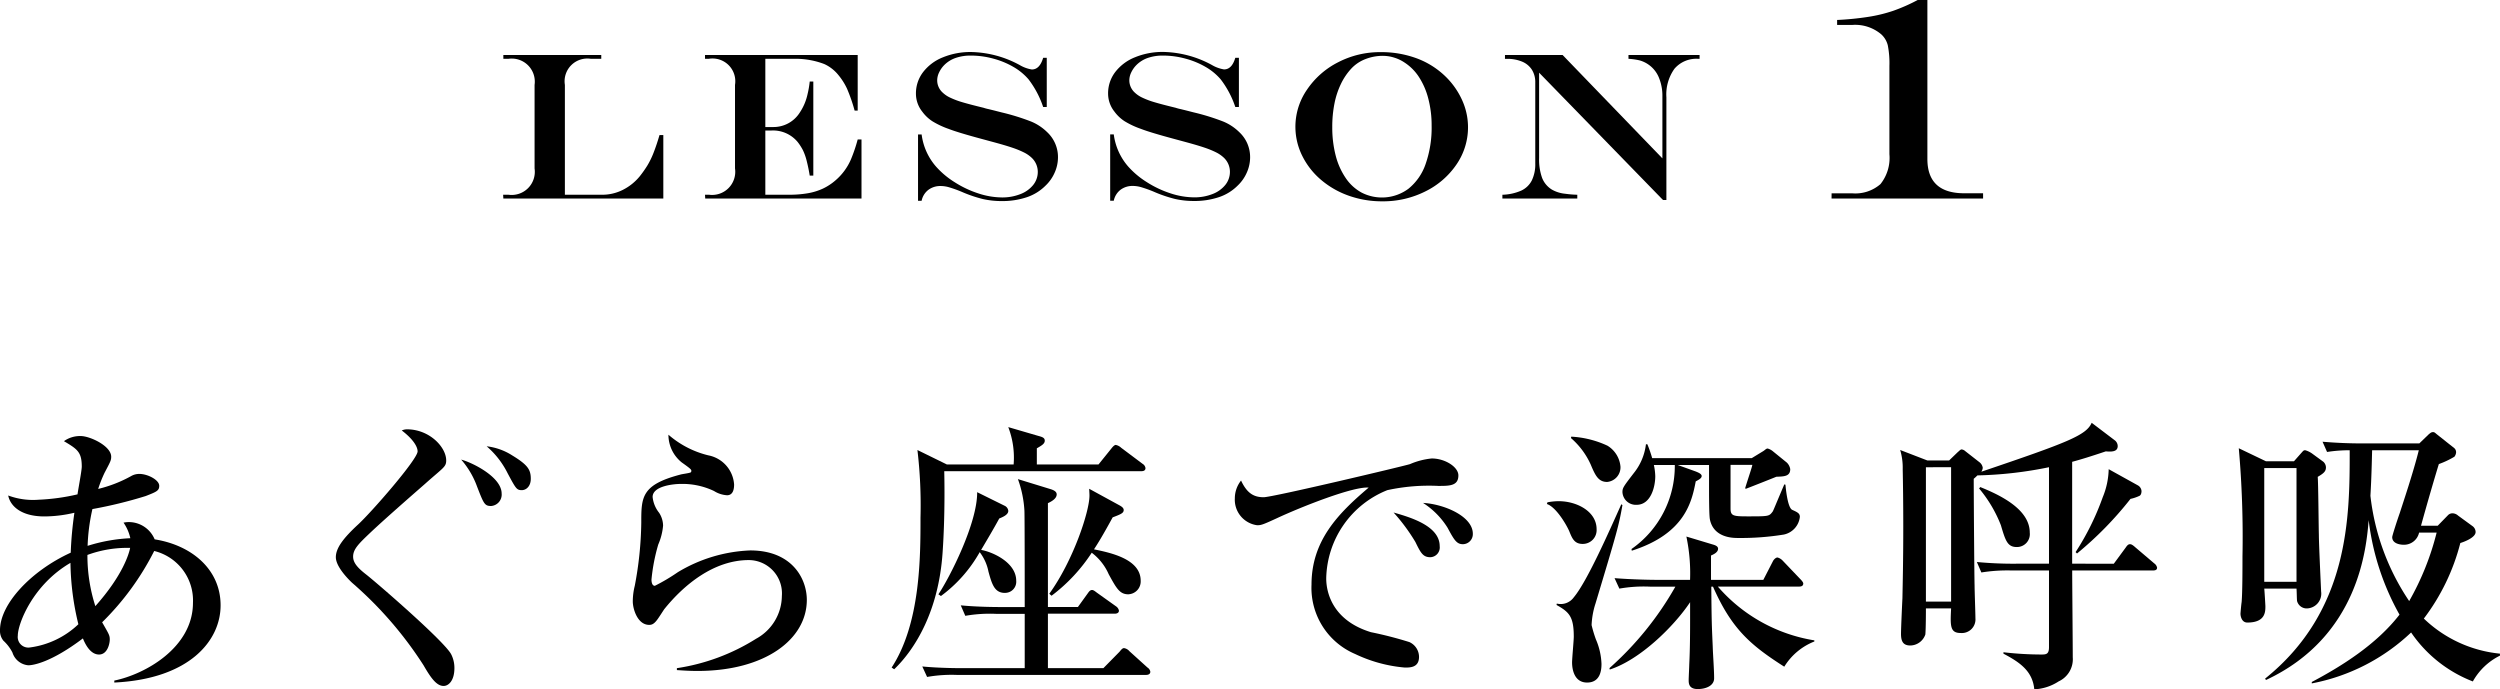
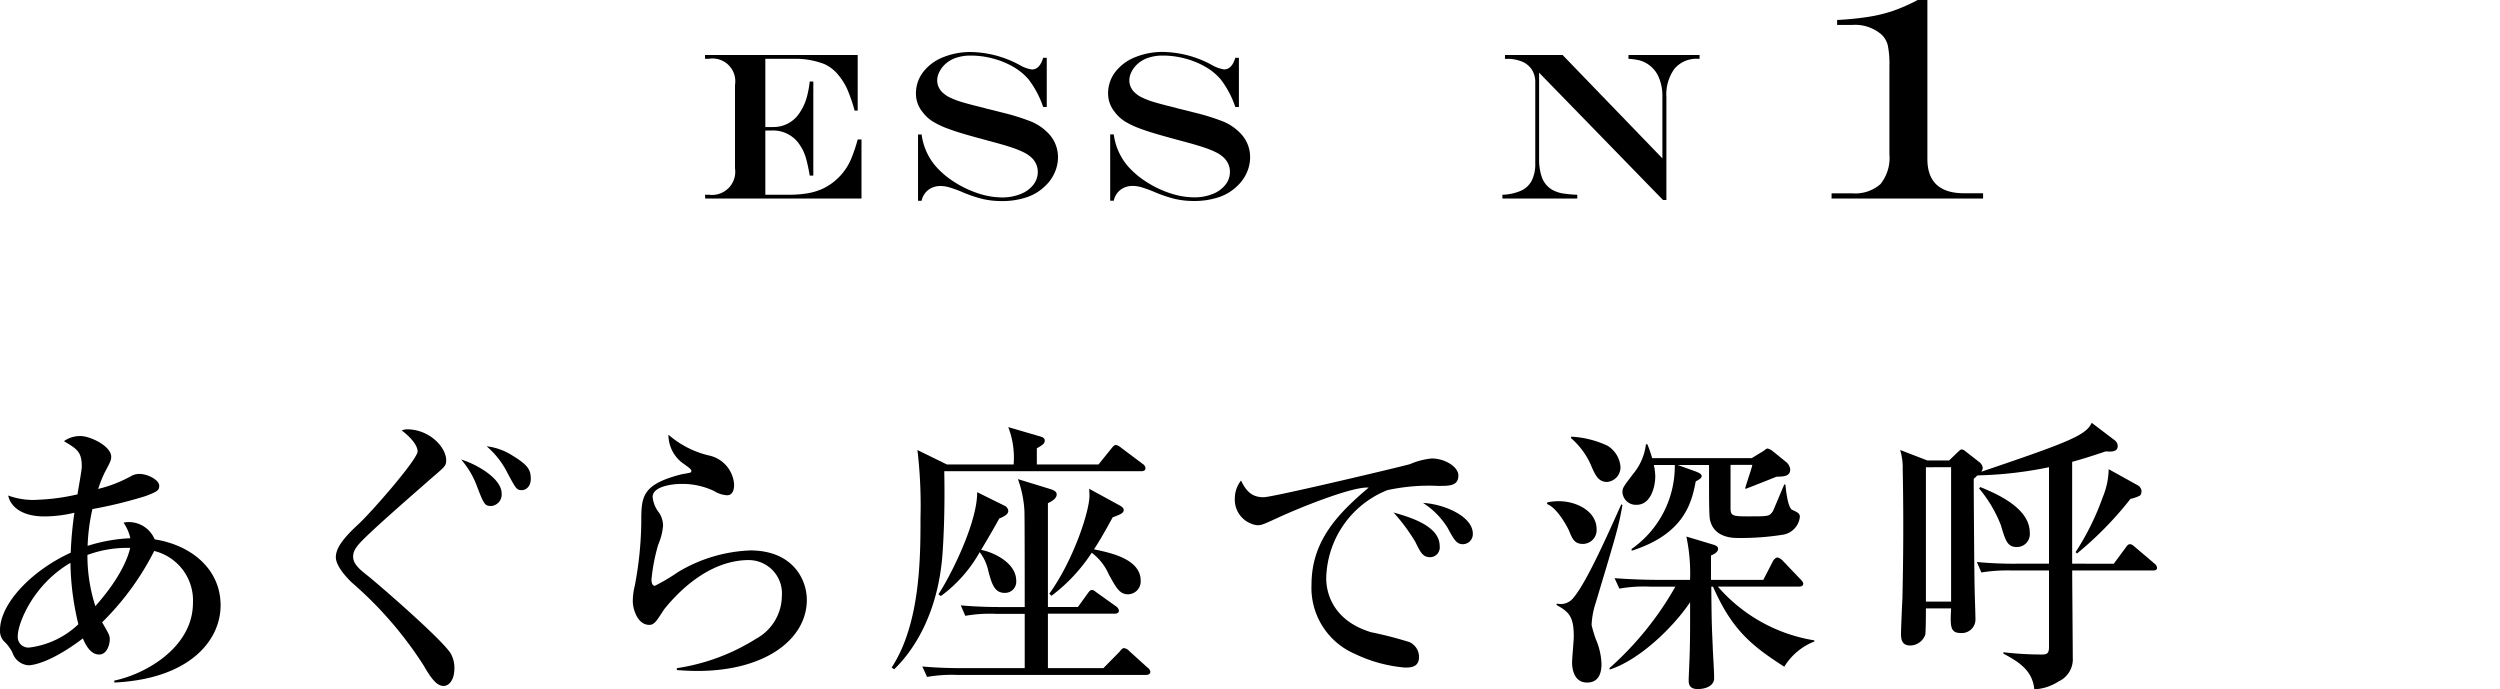
<svg xmlns="http://www.w3.org/2000/svg" width="244.161" height="67.324" viewBox="0 0 244.161 67.324">
  <g id="p3-title-03" transform="translate(-678.741 -2137.744)">
    <g id="グループ_1" data-name="グループ 1">
-       <path id="パス_3" data-name="パス 3" d="M727.9,2143.117h9.563v.371h-1.014a2.22,2.22,0,0,0-2.539,2.549v10.727h3.633a4.474,4.474,0,0,0,2.027-.477,5.075,5.075,0,0,0,1.656-1.329,11.1,11.1,0,0,0,.742-1.054,7.994,7.994,0,0,0,.612-1.264q.291-.742.572-1.706h.372v6.2H727.9l-.021-.371h.522a2.262,2.262,0,0,0,2.549-2.569v-8.158a2.253,2.253,0,0,0-2.549-2.549h-.5Z" />
      <path id="パス_4" data-name="パス 4" d="M747.595,2143.117h14.912v5.428h-.3a16.073,16.073,0,0,0-.738-2.132,6.156,6.156,0,0,0-.847-1.34,3.782,3.782,0,0,0-1.375-1.073,7.836,7.836,0,0,0-3-.512h-2.76v6.663h.743a3.028,3.028,0,0,0,2.628-1.425,5.169,5.169,0,0,0,.743-1.746,9.122,9.122,0,0,0,.221-1.274h.351v9.191h-.351q-.12-.742-.286-1.4a5.408,5.408,0,0,0-.371-1.069,4.982,4.982,0,0,0-.527-.823,3.121,3.121,0,0,0-2.569-1.114h-.582v6.272h2.308a10.649,10.649,0,0,0,1.841-.145,5.908,5.908,0,0,0,1.47-.452,5.388,5.388,0,0,0,1.225-.8,5.609,5.609,0,0,0,1.525-2.077,15.39,15.39,0,0,0,.652-1.927h.371v5.77H747.616l-.021-.371h.382a2.261,2.261,0,0,0,2.548-2.569v-8.158a2.222,2.222,0,0,0-2.548-2.549h-.382Z" />
      <path id="パス_5" data-name="パス 5" d="M780.621,2143.388h.351v4.806h-.351a9.253,9.253,0,0,0-1.435-2.709,5.693,5.693,0,0,0-1.46-1.2,7.985,7.985,0,0,0-1.967-.813,8.374,8.374,0,0,0-2.2-.3,4.434,4.434,0,0,0-1.485.231,2.908,2.908,0,0,0-1.1.682,2.582,2.582,0,0,0-.511.722,1.791,1.791,0,0,0-.191.773,1.611,1.611,0,0,0,.542,1.214,2.7,2.7,0,0,0,.717.482,7.892,7.892,0,0,0,1.2.452q.738.22,2.063.541a4.163,4.163,0,0,0,.491.131l.492.12.783.2a21.9,21.9,0,0,1,2.9.9,4.912,4.912,0,0,1,1.555,1.034,3.328,3.328,0,0,1,1.053,2.468,3.658,3.658,0,0,1-.311,1.451,3.891,3.891,0,0,1-.882,1.279A4.684,4.684,0,0,1,779.04,2157a7.494,7.494,0,0,1-2.483.381,8.188,8.188,0,0,1-1.832-.2,12.915,12.915,0,0,1-2.092-.717,12.325,12.325,0,0,0-1.224-.436,2.967,2.967,0,0,0-.793-.116,1.941,1.941,0,0,0-1.209.376,1.791,1.791,0,0,0-.657,1.069H768.4v-6.482h.352a5.882,5.882,0,0,0,1.4,3.131,8.243,8.243,0,0,0,1.821,1.53,9.991,9.991,0,0,0,2.323,1.1,7.546,7.546,0,0,0,2.308.391,4.786,4.786,0,0,0,1.781-.321,2.953,2.953,0,0,0,1.259-.893,2.037,2.037,0,0,0,.452-1.3,1.9,1.9,0,0,0-.612-1.375,3.114,3.114,0,0,0-.728-.5,8.7,8.7,0,0,0-1.154-.472q-.706-.24-1.942-.572l-1-.271q-2.349-.631-3.252-.983a8.281,8.281,0,0,1-1.59-.743,3.749,3.749,0,0,1-1-.943,2.816,2.816,0,0,1-.622-1.766,3.406,3.406,0,0,1,.692-2.092,4.542,4.542,0,0,1,1.936-1.451,7.09,7.09,0,0,1,2.76-.521,10.306,10.306,0,0,1,4.747,1.274,3.4,3.4,0,0,0,1.174.431Q780.28,2144.541,780.621,2143.388Z" />
      <path id="パス_6" data-name="パス 6" d="M799.387,2143.388h.351v4.806h-.351a9.232,9.232,0,0,0-1.435-2.709,5.66,5.66,0,0,0-1.46-1.2,7.954,7.954,0,0,0-1.967-.813,8.373,8.373,0,0,0-2.2-.3,4.44,4.44,0,0,0-1.486.231,2.911,2.911,0,0,0-1.1.682,2.586,2.586,0,0,0-.512.722,1.8,1.8,0,0,0-.191.773,1.615,1.615,0,0,0,.542,1.214,2.706,2.706,0,0,0,.718.482,7.889,7.889,0,0,0,1.2.452q.737.22,2.062.541a4.159,4.159,0,0,0,.492.131l.492.12.782.2a21.9,21.9,0,0,1,2.9.9,4.9,4.9,0,0,1,1.555,1.034,3.319,3.319,0,0,1,.778,1.1,3.37,3.37,0,0,1,.276,1.364,3.674,3.674,0,0,1-.311,1.451,3.893,3.893,0,0,1-.883,1.279,4.672,4.672,0,0,1-1.831,1.144,7.5,7.5,0,0,1-2.484.381,8.179,8.179,0,0,1-1.831-.2,12.92,12.92,0,0,1-2.093-.717,12.237,12.237,0,0,0-1.224-.436,2.955,2.955,0,0,0-.793-.116,1.941,1.941,0,0,0-1.209.376,1.8,1.8,0,0,0-.657,1.069h-.351v-6.482h.351a5.9,5.9,0,0,0,1.4,3.131,8.288,8.288,0,0,0,1.821,1.53,10.01,10.01,0,0,0,2.323,1.1,7.556,7.556,0,0,0,2.308.391,4.791,4.791,0,0,0,1.782-.321,2.953,2.953,0,0,0,1.259-.893,2.036,2.036,0,0,0,.451-1.3,1.9,1.9,0,0,0-.612-1.375,3.105,3.105,0,0,0-.727-.5,8.7,8.7,0,0,0-1.154-.472q-.708-.24-1.942-.572l-1-.271q-2.349-.631-3.252-.983a8.222,8.222,0,0,1-1.59-.743,3.753,3.753,0,0,1-1-.943,2.822,2.822,0,0,1-.622-1.766,3.412,3.412,0,0,1,.692-2.092,4.545,4.545,0,0,1,1.937-1.451,7.09,7.09,0,0,1,2.76-.521,10.305,10.305,0,0,1,4.746,1.274,3.415,3.415,0,0,0,1.174.431Q799.046,2144.541,799.387,2143.388Z" />
-       <path id="パス_7" data-name="パス 7" d="M813.562,2142.836a9.951,9.951,0,0,1,3.6.627,8.057,8.057,0,0,1,2.835,1.831,7.545,7.545,0,0,1,1.565,2.283,6.405,6.405,0,0,1-.566,6.217,7.862,7.862,0,0,1-3.041,2.639,9.183,9.183,0,0,1-4.21.973,9.669,9.669,0,0,1-3.286-.552,8.553,8.553,0,0,1-2.715-1.56,7.332,7.332,0,0,1-1.831-2.353,6.364,6.364,0,0,1,.477-6.442,8.049,8.049,0,0,1,3.04-2.675A8.863,8.863,0,0,1,813.562,2142.836Zm.262.361a4.682,4.682,0,0,0-1.722.316,3.711,3.711,0,0,0-1.359.9,5.961,5.961,0,0,0-1.028,1.5,7.9,7.9,0,0,0-.643,1.936,11.623,11.623,0,0,0-.216,2.3,10.9,10.9,0,0,0,.341,2.815,6.906,6.906,0,0,0,.985,2.187,4.423,4.423,0,0,0,1.535,1.4,4.349,4.349,0,0,0,4.57-.366,5.307,5.307,0,0,0,1.686-2.423,10.736,10.736,0,0,0,.587-3.743,10.284,10.284,0,0,0-.322-2.629,7.058,7.058,0,0,0-.922-2.133,4.786,4.786,0,0,0-1.455-1.44,3.751,3.751,0,0,0-.974-.451A3.591,3.591,0,0,0,813.824,2143.2Z" />
      <path id="パス_8" data-name="パス 8" d="M825.724,2143.117h5.629l9.745,10.094v-6.04a4.628,4.628,0,0,0-.377-1.932,2.87,2.87,0,0,0-1.857-1.6,6.29,6.29,0,0,0-1.079-.151v-.371h6.944v.371h-.139a2.818,2.818,0,0,0-2.309.963,4.311,4.311,0,0,0-.793,2.8v10.025h-.331l-12.1-12.433v8.328a5.335,5.335,0,0,0,.291,1.942,2.336,2.336,0,0,0,.943,1.139,3.213,3.213,0,0,0,1.295.412,10.442,10.442,0,0,0,1.2.1v.371h-7.315v-.371a4.909,4.909,0,0,0,1.832-.4,2.187,2.187,0,0,0,1.043-1,3.612,3.612,0,0,0,.336-1.645V2145.8a2.263,2.263,0,0,0-.327-1.244,2.084,2.084,0,0,0-.947-.788,3.709,3.709,0,0,0-1.506-.276h-.18Z" />
      <path id="パス_9" data-name="パス 9" d="M857.623,2156.623h1.992a3.736,3.736,0,0,0,2.782-.9,4.1,4.1,0,0,0,.872-2.921v-8.623a9.02,9.02,0,0,0-.159-2.014,2.145,2.145,0,0,0-.643-1.073,3.938,3.938,0,0,0-2.825-.913h-1.48v-.485a28.236,28.236,0,0,0,3.024-.3,14.6,14.6,0,0,0,2.456-.595,17.089,17.089,0,0,0,2.395-1.059h.941v15.529q0,3.351,3.6,3.35h1.84v.512h-14.8Z" />
    </g>
    <g id="グループ_2" data-name="グループ 2">
      <path id="パス_10" data-name="パス 10" d="M689.905,2204.405v-.193c2.984-.608,7.682-3.206,7.682-7.6a4.973,4.973,0,0,0-3.786-5.057,26.514,26.514,0,0,1-5.085,6.964c.663,1.16.746,1.271.746,1.685,0,.387-.221,1.464-1.049,1.464-.885,0-1.382-1.1-1.576-1.575-3.067,2.322-4.836,2.626-5.333,2.626a1.782,1.782,0,0,1-1.547-1.244,4.111,4.111,0,0,0-.885-1.161,1.513,1.513,0,0,1-.331-1.022c0-2.57,3.039-5.8,6.908-7.571a35.838,35.838,0,0,1,.359-3.9,12.879,12.879,0,0,1-2.929.36c-2.321,0-3.344-1.051-3.537-2.045a6.933,6.933,0,0,0,2.957.414,20.3,20.3,0,0,0,3.813-.525c.056-.442.415-2.321.415-2.708,0-1.437-.442-1.714-1.741-2.487a2.7,2.7,0,0,1,1.63-.5c.912,0,2.985.968,2.985,2.018,0,.359-.083.5-.636,1.547a12.42,12.42,0,0,0-.635,1.6,12.837,12.837,0,0,0,3.2-1.244,1.572,1.572,0,0,1,.829-.221c.8,0,1.934.581,1.934,1.161,0,.469-.248.58-1.326,1a43.26,43.26,0,0,1-5.2,1.271,18.858,18.858,0,0,0-.47,3.592,16.3,16.3,0,0,1,4.173-.746,4.334,4.334,0,0,0-.664-1.52,2.43,2.43,0,0,1,.553-.055,2.738,2.738,0,0,1,2.487,1.686c3.648.58,6.439,2.956,6.439,6.438C700.295,2200.26,697.311,2204.046,689.905,2204.405Zm-4.283-11.689c-3.7,2.156-5.141,5.969-5.141,7.1a1.035,1.035,0,0,0,1.189,1.161,8.449,8.449,0,0,0,4.725-2.266A26.529,26.529,0,0,1,685.622,2192.716Zm5.388-1.465a11.257,11.257,0,0,0-3.731.691,16.239,16.239,0,0,0,.774,5c2.708-3.04,3.288-5.14,3.4-5.693Z" />
      <path id="パス_11" data-name="パス 11" d="M722.069,2204.737c-.691,0-1.244-.774-1.962-2.017a37.2,37.2,0,0,0-6.992-8.07c-.608-.58-1.574-1.657-1.574-2.486,0-.857.663-1.8,2.155-3.178,1.326-1.216,5.83-6.383,5.83-7.157,0-.415-.359-1.133-1.547-2.045a1.326,1.326,0,0,1,.5-.111c2.21,0,3.84,1.741,3.84,3.04,0,.636-.276.691-2.045,2.266-.055.055-3.758,3.261-5.416,4.836-1.105,1.05-1.63,1.575-1.63,2.293,0,.58.415,1.078,1.271,1.741,1.023.8,7.544,6.439,8.29,7.765a2.938,2.938,0,0,1,.332,1.382C723.119,2204.239,722.539,2204.737,722.069,2204.737Zm4.642-17.575c-.635,0-.718-.194-1.381-1.907a8.3,8.3,0,0,0-1.548-2.625c1.05.276,3.952,1.685,3.952,3.316A1.117,1.117,0,0,1,726.711,2187.162Zm2.985-1.548c-.5,0-.581-.165-1.382-1.657a8.386,8.386,0,0,0-2.045-2.626,5.872,5.872,0,0,1,2.487.884c1.548.94,1.824,1.41,1.824,2.294C730.58,2185.228,730.138,2185.614,729.7,2185.614Z" />
      <path id="パス_12" data-name="パス 12" d="M746.866,2203.272c-.911,0-1.52-.055-2.017-.083V2203a20.108,20.108,0,0,0,7.737-2.874,4.805,4.805,0,0,0,2.515-4.173,3.252,3.252,0,0,0-3.233-3.509c-3.4,0-6.328,2.4-8.263,4.808-.11.166-.552.857-.663.995-.359.5-.608.525-.8.525-1.133,0-1.6-1.547-1.6-2.293a6.315,6.315,0,0,1,.193-1.52,34.951,34.951,0,0,0,.636-6.163c0-2.487,0-3.7,3.814-4.7.165-.056.884-.138,1.022-.221a.216.216,0,0,0,.055-.139c0-.138-.083-.221-.939-.829a3.465,3.465,0,0,1-1.3-2.708,9.244,9.244,0,0,0,3.9,2.017,3.108,3.108,0,0,1,2.514,2.847c0,.414-.083,1.05-.691,1.05a2.69,2.69,0,0,1-1.271-.415,7.151,7.151,0,0,0-3.261-.691c-.663,0-2.735.194-2.735,1.272a2.931,2.931,0,0,0,.635,1.547,2.366,2.366,0,0,1,.387,1.243,5.9,5.9,0,0,1-.47,1.852,17.9,17.9,0,0,0-.663,3.427c0,.165.028.608.331.608a18.694,18.694,0,0,0,2.239-1.327,14.764,14.764,0,0,1,7.074-2.128c4.09,0,5.527,2.764,5.527,4.836C757.533,2200.177,753.471,2203.272,746.866,2203.272Z" />
      <path id="パス_13" data-name="パス 13" d="M790.2,2183.763H770.962c0,.276.11,4.034-.166,7.986-.387,5.637-2.653,9.368-4.725,11.358l-.249-.166c2.819-4.311,2.819-10.8,2.819-14.646a46.039,46.039,0,0,0-.3-6.6l2.874,1.41h6.522a8.313,8.313,0,0,0-.525-3.648l2.929.857c.415.11.636.193.636.469,0,.3-.3.47-.774.746v1.576h6.024l1.271-1.576c.111-.138.277-.331.415-.331a1.078,1.078,0,0,1,.525.276l2.1,1.575a.571.571,0,0,1,.276.415C790.609,2183.735,790.361,2183.763,790.2,2183.763Zm.47,19.9h-18.4a13.829,13.829,0,0,0-2.985.194l-.469-1.023c1.685.166,3.647.166,3.951.166h6.052v-5.306h-2.819a13.89,13.89,0,0,0-2.984.194l-.443-1.023c1.686.166,3.621.166,3.925.166h2.321c0-1.188,0-8.705-.028-9.4a10.717,10.717,0,0,0-.636-3.095l3.151.967c.276.083.636.221.636.525,0,.414-.5.691-.857.857v10.141h2.929l.939-1.3c.139-.194.249-.36.443-.36.165,0,.331.166.525.3l1.823,1.3a.654.654,0,0,1,.277.414c0,.221-.194.3-.415.3h-6.521V2203h5.416l1.575-1.6c.138-.165.276-.359.442-.359a.859.859,0,0,1,.525.3l1.769,1.6a.592.592,0,0,1,.276.414C791.079,2203.6,790.858,2203.659,790.665,2203.659Zm-13.79-8.013c-1.022,0-1.27-.885-1.6-2.073a4.574,4.574,0,0,0-.856-1.907,13.581,13.581,0,0,1-3.786,4.283l-.249-.165c1.078-1.6,3.814-6.936,3.786-9.976l2.681,1.326a.616.616,0,0,1,.359.5c0,.387-.553.608-.884.746-.553,1.022-1.216,2.127-1.769,3.067,1.106.194,3.427,1.216,3.427,3.012A1.087,1.087,0,0,1,776.875,2195.646Zm12.076.138c-.856,0-1.16-.553-1.934-1.962a5.286,5.286,0,0,0-1.658-2.1,16.547,16.547,0,0,1-3.924,4.2l-.221-.193c2.321-3.206,3.924-8.015,3.924-9.589,0-.221-.028-.553-.028-.664l2.985,1.631c.138.082.386.221.386.442,0,.3-.276.414-1.077.718-.967,1.769-1.409,2.487-1.824,3.123,1.6.332,4.56.94,4.56,3.067A1.255,1.255,0,0,1,788.951,2195.784Z" />
      <path id="パス_14" data-name="パス 14" d="M819.209,2185.2a19.131,19.131,0,0,0-4.975.414,9.472,9.472,0,0,0-5.968,8.622c0,1.326.58,4.09,4.367,5.25a37.266,37.266,0,0,1,3.758.968,1.6,1.6,0,0,1,.939,1.437c0,1.05-.857,1.05-1.382,1.05a14.006,14.006,0,0,1-4.864-1.327,7.018,7.018,0,0,1-4.255-6.77c0-4.256,2.542-6.908,5.582-9.478-1.492-.138-6.577,1.879-8.954,2.984-1.381.636-1.547.691-1.934.691a2.514,2.514,0,0,1-2.183-2.625,2.807,2.807,0,0,1,.608-1.741c.58,1.244,1.243,1.63,2.211,1.63.884,0,13.679-3.039,14.286-3.233a7.1,7.1,0,0,1,2.128-.552c1.3,0,2.6.829,2.6,1.657C821.171,2185.2,820.314,2185.2,819.209,2185.2Zm-.774,6.964c-.718,0-.939-.415-1.464-1.493a18.183,18.183,0,0,0-2.128-2.874c1.63.47,4.505,1.3,4.505,3.289A.955.955,0,0,1,818.435,2192.164Zm3.178-1.271c-.608,0-.857-.415-1.492-1.6a7.733,7.733,0,0,0-2.4-2.432c2.045.11,4.863,1.3,4.863,3.012A.984.984,0,0,1,821.613,2190.893Z" />
      <path id="パス_15" data-name="パス 15" d="M833.3,2190.865c-.8,0-1.023-.553-1.3-1.244-.277-.635-1.272-2.349-2.183-2.653l.055-.165a5.98,5.98,0,0,1,1.1-.111c1.769,0,3.7,1,3.7,2.736A1.348,1.348,0,0,1,833.3,2190.865Zm1.243,5.886a7.875,7.875,0,0,0-.36,2.045,13.171,13.171,0,0,0,.415,1.381,6.621,6.621,0,0,1,.552,2.405c0,.607-.109,1.823-1.408,1.823-1.244,0-1.465-1.271-1.465-1.962,0-.386.166-2.155.166-2.514,0-1.962-.442-2.405-1.685-3.1l.027-.138a1.578,1.578,0,0,0,1.658-.608c1.3-1.547,3.453-6.438,4.643-9.091l.109.083C836.839,2189.1,836.673,2189.677,834.545,2196.751Zm1.16-11.938c-.855,0-1.16-.636-1.6-1.686a7.469,7.469,0,0,0-1.935-2.6l.028-.138a9.543,9.543,0,0,1,3.537.884,2.663,2.663,0,0,1,1.271,2.045A1.434,1.434,0,0,1,835.705,2184.813Zm17.3,18.045c-3.288-2.1-5.139-3.675-6.963-7.82h-.166c.027,3.454.055,3.923.139,5.83.027.884.137,2.266.137,3.123,0,.719-.8,1.05-1.6,1.05-.885,0-.885-.58-.885-.884,0-.249.056-1.3.056-1.492.083-1.686.083-3.427.083-4.478v-1.63c-1.6,2.4-4.919,5.638-7.848,6.577l-.028-.138a31.1,31.1,0,0,0,6.438-7.958h-2.486a13.748,13.748,0,0,0-2.985.193l-.47-1.023c1.685.139,3.648.166,3.952.166H843.8a17.326,17.326,0,0,0-.36-4.228l2.571.774c.3.083.524.193.524.414,0,.36-.442.553-.69.664v2.376h5.111l.939-1.824c.084-.165.278-.359.444-.359a1.063,1.063,0,0,1,.5.3l1.742,1.824c.109.111.275.3.275.414,0,.277-.248.305-.441.305h-7.9a15.77,15.77,0,0,0,9.424,5.25v.11A6.048,6.048,0,0,0,853,2202.858Zm-.055-12.905a26.017,26.017,0,0,1-4.476.332c-.443,0-2.377,0-2.737-1.825-.082-.414-.082-2.431-.082-3.647v-1.658h-3.068l1.769.636c.194.083.58.221.58.442s-.276.359-.58.525c-.386,1.99-1.05,5.112-6.246,6.77l-.027-.166a9.872,9.872,0,0,0,4.228-8.207h-2.044a5.8,5.8,0,0,1,.137,1.1c0,1.051-.442,2.791-1.823,2.791a1.309,1.309,0,0,1-1.383-1.243c0-.414.112-.553,1.106-1.851a5.53,5.53,0,0,0,1.189-2.819h.138a11.887,11.887,0,0,1,.47,1.354h9.726l1.133-.691c.139-.083.277-.249.415-.249a1.363,1.363,0,0,1,.524.277l1.355,1.1a1.155,1.155,0,0,1,.331.635c0,.719-.608.719-1.354.746-.469.194-2.57,1.023-3.011,1.189l-.028-.11c.387-1.244.662-2.018.691-2.239h-2.128v4.256c0,.718.249.774,1.631.774,2.127,0,2.127,0,2.486-.471.083-.138.249-.58,1.133-2.652l.111.027c.027.249.194,2.239.663,2.46.553.248.746.359.746.691A1.983,1.983,0,0,1,852.949,2189.953Z" />
      <path id="パス_16" data-name="パス 16" d="M885.184,2192.8l1.16-1.575c.166-.249.276-.331.414-.331.111,0,.221.027.525.3l1.852,1.575a.659.659,0,0,1,.276.415c0,.249-.222.276-.415.276h-7.875c0,1.354.055,7.268.055,8.484a2.382,2.382,0,0,1-1.381,2.349,4.764,4.764,0,0,1-2.377.773c-.166-1.8-1.438-2.652-3.012-3.482v-.138a32.672,32.672,0,0,0,3.731.221c.469,0,.718-.055.718-.718v-7.489h-3.621a16,16,0,0,0-2.984.194l-.441-1.023a37.315,37.315,0,0,0,3.923.166h3.123v-9.423a38.447,38.447,0,0,1-6.992.8,4.535,4.535,0,0,1-.359.332c0,1.6.055,9.506.084,10.418,0,.5.082,2.763.082,3.205a1.331,1.331,0,0,1-1.437,1.437c-1.049,0-1.022-.691-.939-2.4h-2.46c0,.138,0,1.907-.055,2.543a1.582,1.582,0,0,1-1.465,1.077c-.691,0-.912-.387-.912-1.133,0-.552.112-2.984.139-3.482.027-1.409.082-3.758.082-6.991,0-2.293-.027-4.311-.055-5.61a6.018,6.018,0,0,0-.248-1.879l2.653,1.023H869.1l.83-.8c.137-.111.275-.277.386-.277a.618.618,0,0,1,.36.166l1.409,1.1a.843.843,0,0,1,.3.525.8.8,0,0,1-.139.387c8.484-2.874,10.253-3.565,10.777-4.78l2.294,1.74a.734.734,0,0,1,.249.526c0,.442-.332.608-1.16.525-1.493.5-2.377.774-3.289,1.022v9.948Zm-18.35-9.423V2196.5h2.46v-13.126Zm5.307,1.935c1.767.718,4.835,2.1,4.835,4.448a1.26,1.26,0,0,1-1.271,1.41c-.912,0-1.105-.636-1.548-2.128a12.8,12.8,0,0,0-2.128-3.592Zm15.391-.166a.692.692,0,0,1,.359.552c0,.249-.082.415-.194.47a4.054,4.054,0,0,1-.884.3,34.181,34.181,0,0,1-5.222,5.333l-.138-.138a25.382,25.382,0,0,0,2.652-5.361,7.566,7.566,0,0,0,.58-2.736Z" />
-       <path id="パス_17" data-name="パス 17" d="M905.1,2184.315c.057.581.084,4.616.112,5.693,0,.885.22,5.471.22,5.5a1.448,1.448,0,0,1-1.38,1.658.97.97,0,0,1-.968-.718c-.029-.138-.029-.912-.056-1.216h-3.15c.028.193.111,1.658.111,1.713,0,.553,0,1.6-1.769,1.6-.552,0-.663-.636-.663-.857,0-.083.082-.995.111-1.133.083-.967.083-3.316.083-4.449a99.212,99.212,0,0,0-.36-10.584l2.653,1.272h2.736l.635-.719c.3-.331.3-.359.471-.359a2.26,2.26,0,0,1,.634.3l1.133.829a.778.778,0,0,1,.25.525C905.908,2183.763,905.714,2183.957,905.1,2184.315Zm-2.072-.856h-3.15v11.109h3.15Zm17.217,20.836a12.947,12.947,0,0,1-6.025-4.781,19.341,19.341,0,0,1-9.7,4.974v-.138c2.875-1.52,6.3-3.648,8.567-6.577a24.864,24.864,0,0,1-3.012-9.229c-.221,2.625-.912,11.357-10.031,15.613l-.082-.138c8.261-6.633,8.261-15.862,8.261-22.3a13.917,13.917,0,0,0-2.211.166l-.441-1c1.3.111,2.6.166,3.924.166h5.527l.884-.857c.165-.138.276-.248.442-.248.11,0,.138,0,.36.193l1.74,1.381a.538.538,0,0,1,.166.415.781.781,0,0,1-.166.415,8.635,8.635,0,0,1-1.519.718c-.36,1.161-1.189,4.007-1.742,6.024h1.63l.995-1.022a.608.608,0,0,1,.47-.194.841.841,0,0,1,.525.222l1.438,1.049a.726.726,0,0,1,.275.553c0,.553-1.133.967-1.492,1.078a20.68,20.68,0,0,1-3.564,7.378,12.468,12.468,0,0,0,7.433,3.426v.194A6.158,6.158,0,0,0,920.25,2204.295ZM915,2189.759a1.508,1.508,0,0,1-1.492,1.189c-.083,0-1.133,0-1.133-.746,0-.139.47-1.6.746-2.377.3-.939,1.326-3.979,1.851-6.107h-4.559c-.056,2.377-.111,3.482-.166,4.449a22.993,22.993,0,0,0,3.785,10.28,26.3,26.3,0,0,0,2.682-6.688Z" />
    </g>
  </g>
</svg>